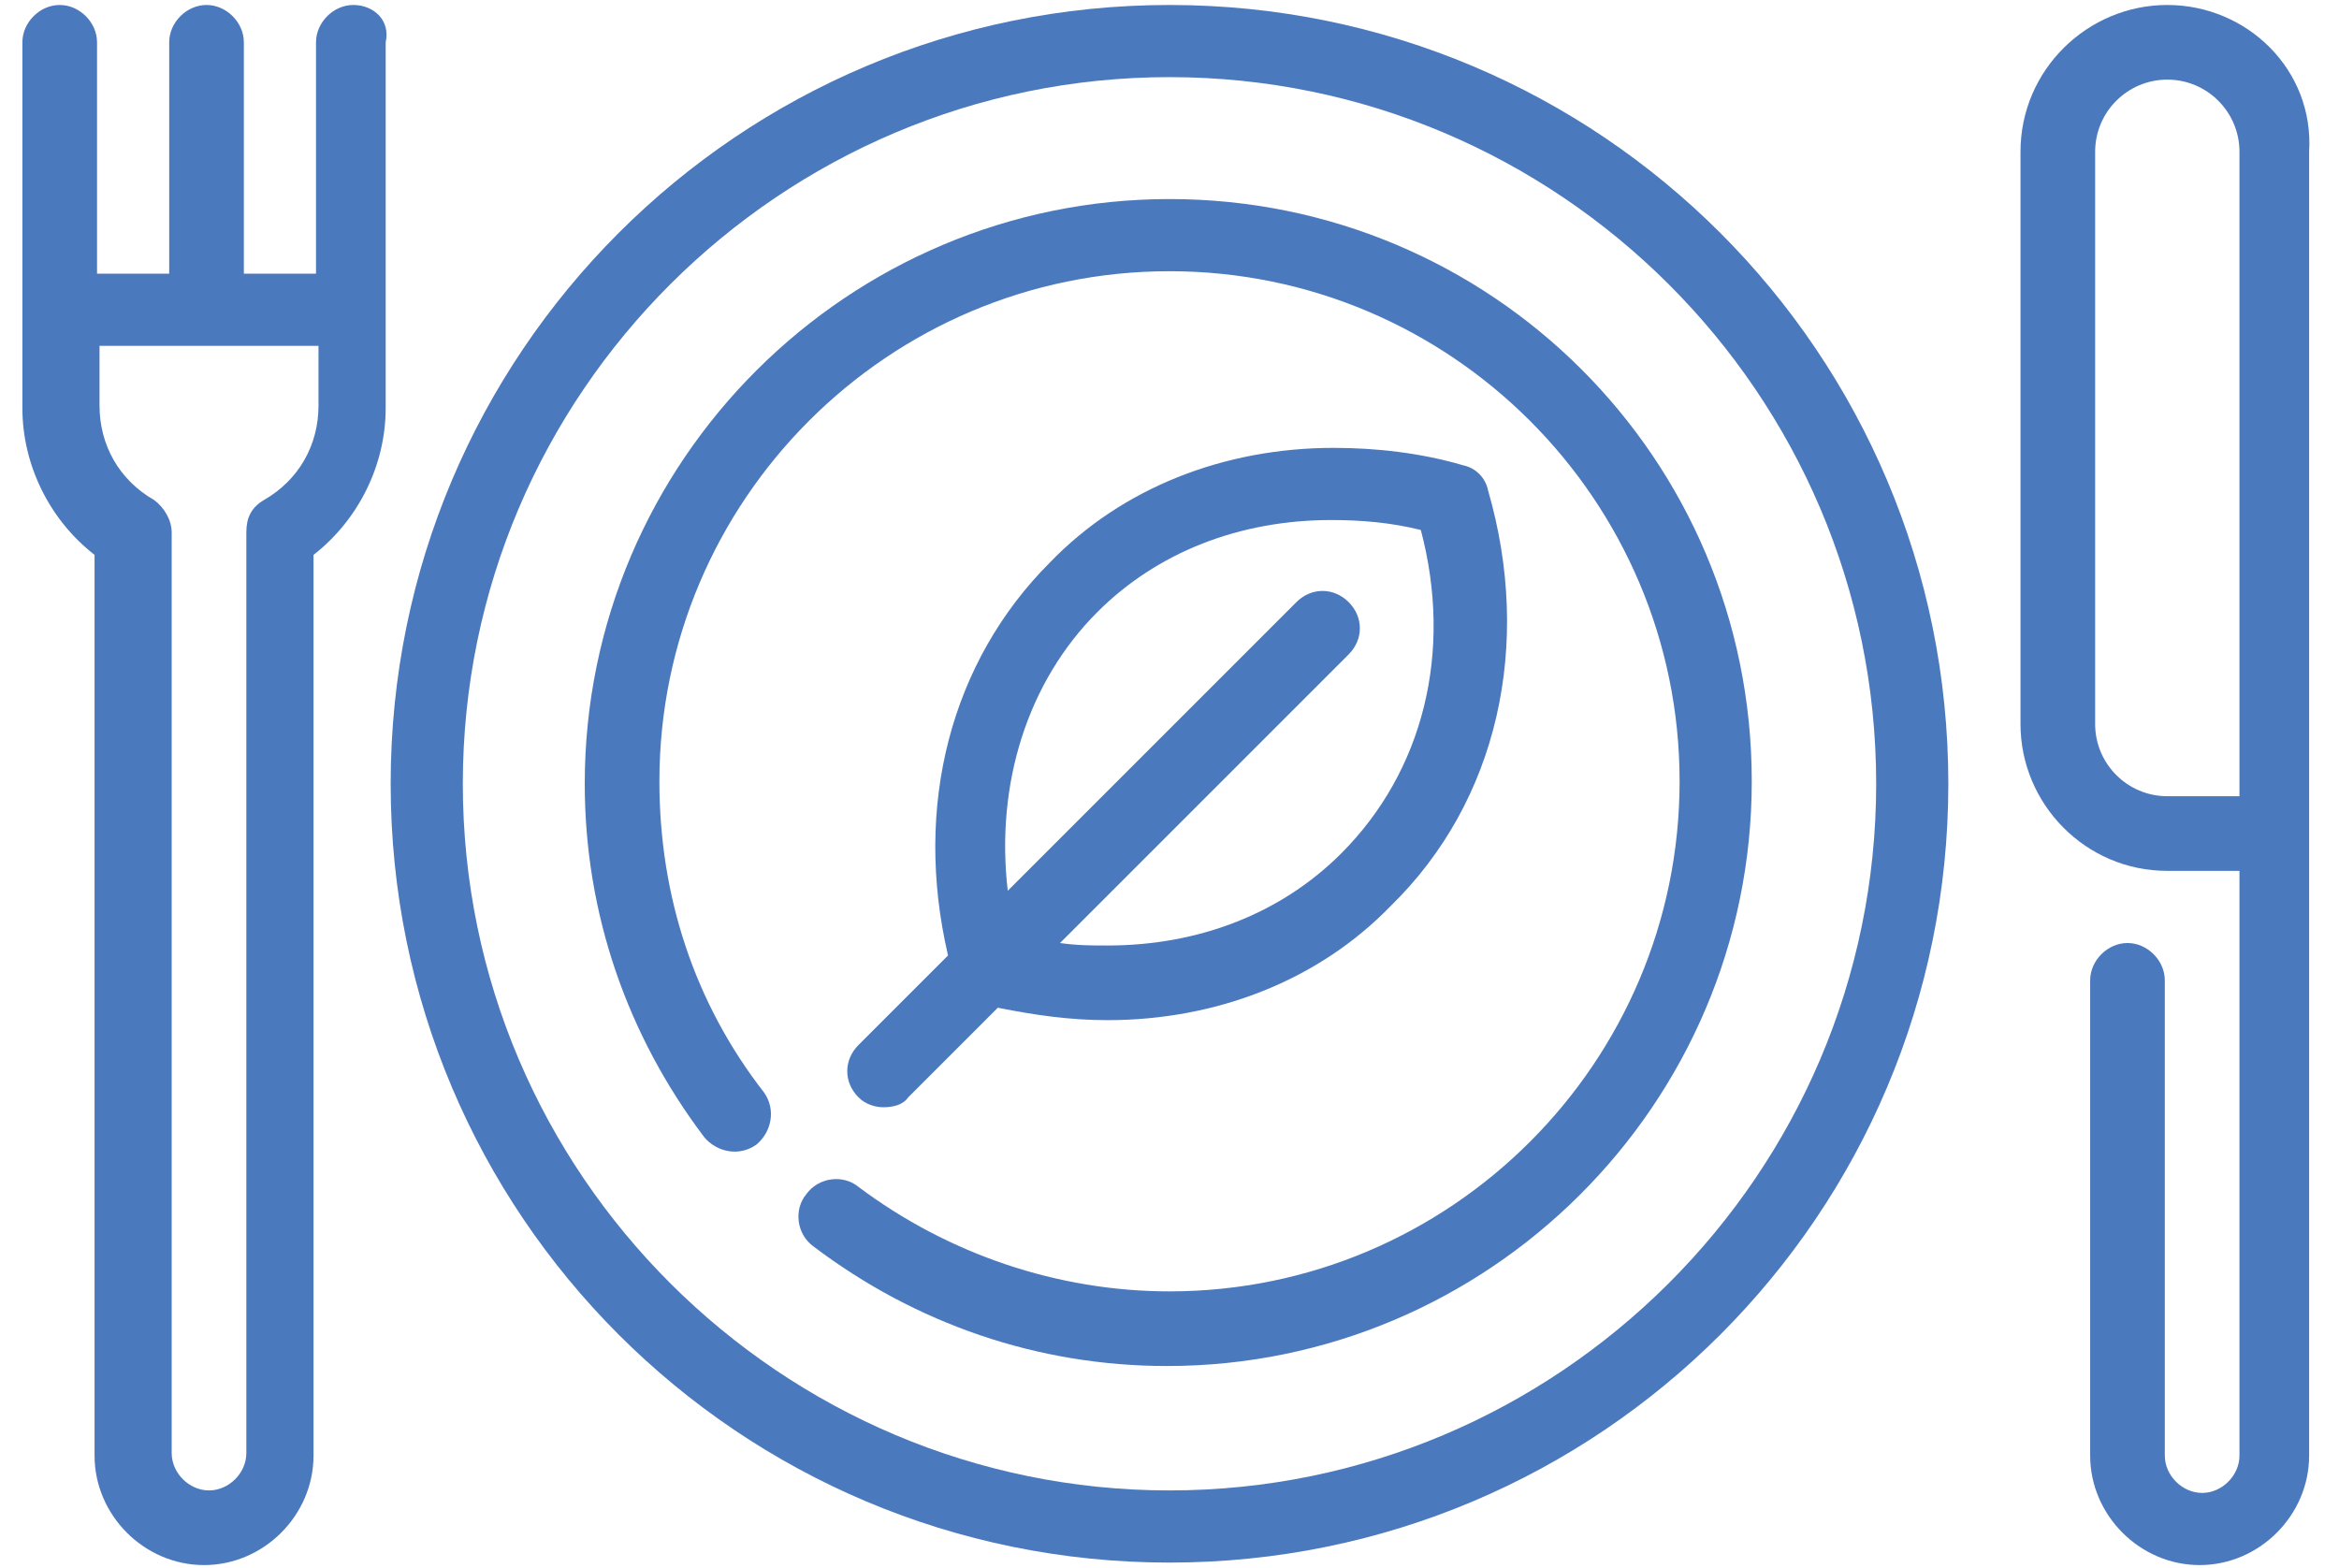
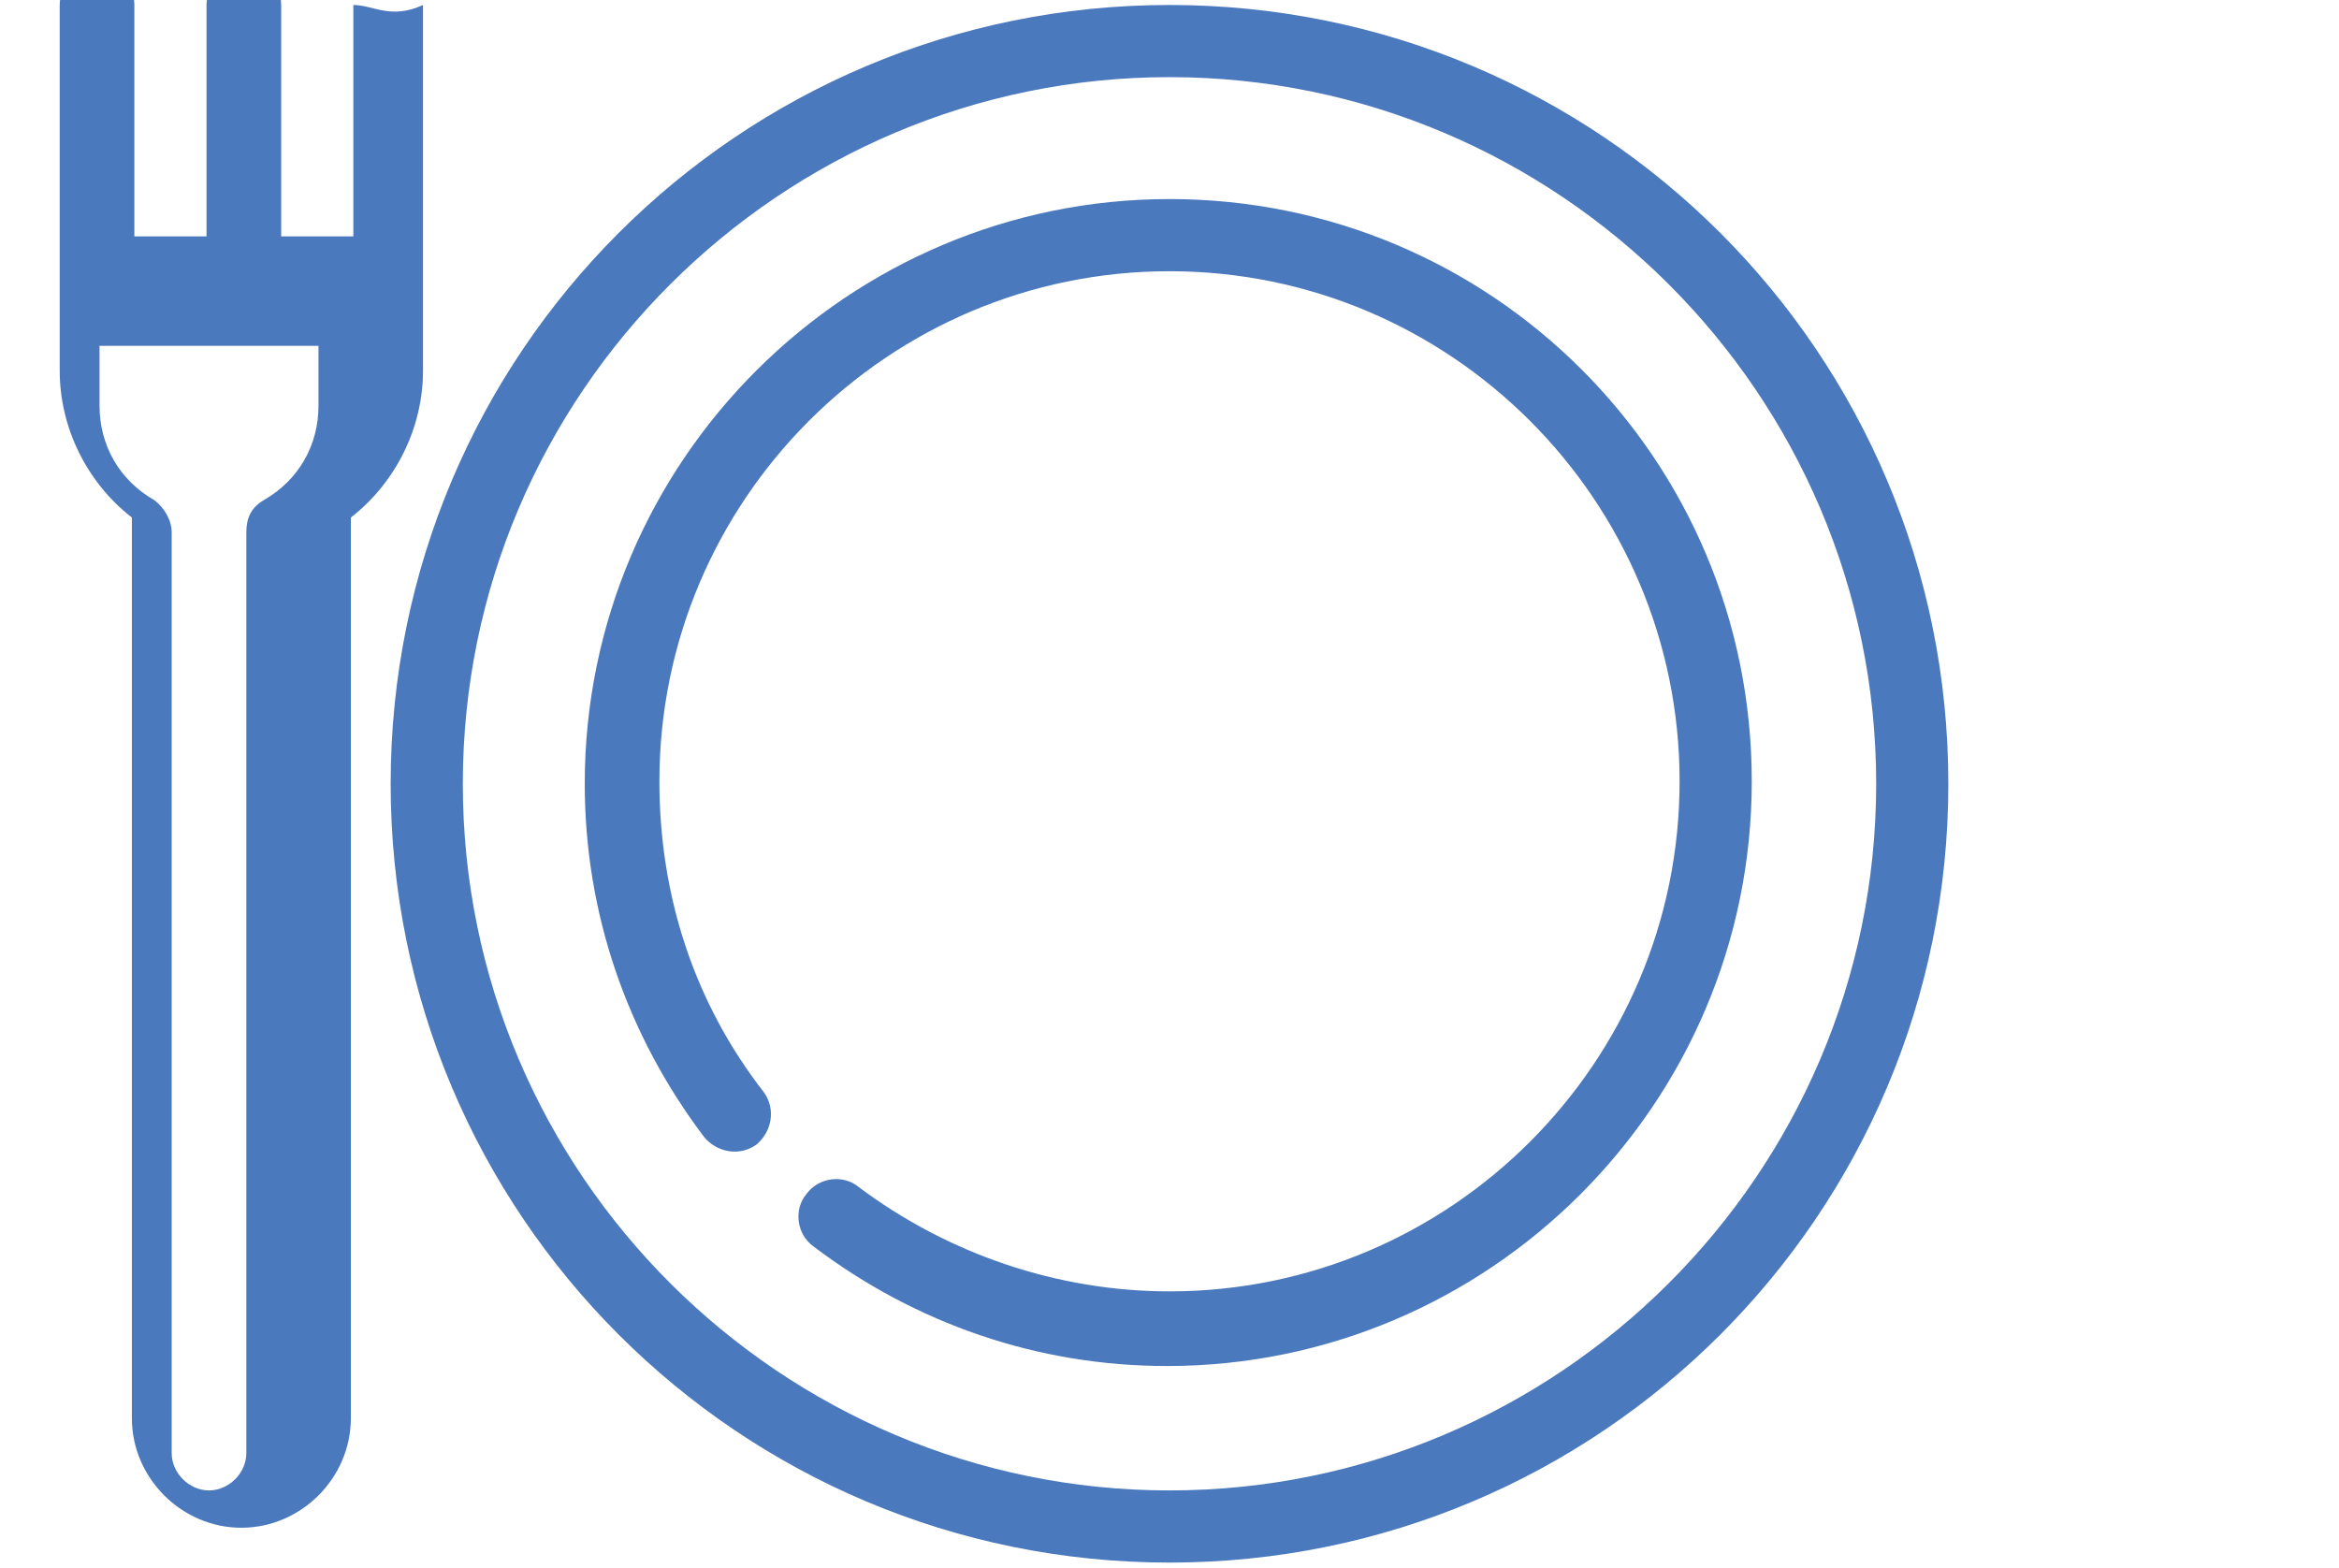
<svg xmlns="http://www.w3.org/2000/svg" version="1.1" id="Vrstva_1" x="0px" y="0px" viewBox="-250 389.9 94 63" style="enable-background:new -250 389.9 94 63;" xml:space="preserve">
  <style type="text/css">
	.st0{fill:#4B79BD;}
</style>
  <g>
    <g id="restaurant" transform="matrix(1,0,0,1,0,0)">
	</g>
    <g>
      <g>
        <path class="st0" d="M-203,397.9c-12.9,0-23.5,10.5-23.5,23.5c0,5.2,1.7,10.1,4.8,14.2c0.5,0.6,1.4,0.8,2.1,0.3     c0.6-0.5,0.8-1.4,0.3-2.1c-2.8-3.6-4.2-7.9-4.2-12.5c0-11.3,9.2-20.5,20.5-20.5s20.5,9.2,20.5,20.5s-9.2,20.5-20.5,20.5     c-4.5,0-8.9-1.5-12.5-4.2c-0.6-0.5-1.6-0.4-2.1,0.3c-0.5,0.6-0.4,1.6,0.3,2.1c4.1,3.1,9,4.8,14.2,4.8c12.9,0,23.5-10.5,23.5-23.5     S-190.1,397.9-203,397.9z" />
      </g>
    </g>
    <g>
      <g>
        <path class="st0" d="M-203,390.1c-17.3,0-31.3,14-31.3,31.3s14,31.3,31.3,31.3s31.3-14,31.3-31.3S-185.7,390.1-203,390.1z      M-203,449.8c-15.6,0-28.4-12.7-28.4-28.4S-218.6,393-203,393s28.4,12.7,28.4,28.4S-187.4,449.8-203,449.8z" />
      </g>
    </g>
    <g>
      <g>
-         <path class="st0" d="M-190.2,409.6c-0.1-0.5-0.5-0.9-1-1c-1.7-0.5-3.5-0.7-5.2-0.7c-4.4,0-8.5,1.6-11.4,4.6     c-4,4-5.5,9.8-4.1,15.8l-3.6,3.6c-0.6,0.6-0.6,1.5,0,2.1c0.3,0.3,0.7,0.4,1,0.4c0.4,0,0.8-0.1,1-0.4l3.6-3.6     c1.5,0.3,2.9,0.5,4.4,0.5c4.4,0,8.5-1.6,11.4-4.6C-189.8,422.1-188.4,415.8-190.2,409.6z M-196.1,424.2c-2.4,2.4-5.7,3.7-9.4,3.7     c-0.6,0-1.2,0-1.9-0.1l11.6-11.6c0.6-0.6,0.6-1.5,0-2.1c-0.6-0.6-1.5-0.6-2.1,0l-11.6,11.6c-0.5-4.3,0.8-8.4,3.6-11.2     c2.4-2.4,5.7-3.7,9.4-3.7c1.2,0,2.4,0.1,3.6,0.4C-191.6,416.1-192.8,420.9-196.1,424.2z" />
+         </g>
+     </g>
+     <g>
+       <g>
+         <path class="st0" d="M-235.8,390.1v9.3h-2.9v-9.3c0-0.8-0.7-1.5-1.5-1.5s-1.5,0.7-1.5,1.5v9.3h-2.9v-9.3     c0-0.8-0.7-1.5-1.5-1.5s-1.5,0.7-1.5,1.5v14.7c0,2.3,1.1,4.5,2.9,5.9v36.2c0,2.4,2,4.4,4.4,4.4s4.4-2,4.4-4.4v-36.2     c1.8-1.4,2.9-3.6,2.9-5.9v-14.7C-234.3,390.7-235,390.1-235.8,390.1z M-237.2,406.2c0,1.6-0.8,3-2.2,3.8     c-0.5,0.3-0.7,0.7-0.7,1.3v37c0,0.8-0.7,1.5-1.5,1.5s-1.5-0.7-1.5-1.5v-37c0-0.5-0.3-1-0.7-1.3c-1.4-0.8-2.2-2.2-2.2-3.8v-2.4     h8.8L-237.2,406.2L-237.2,406.2z" />
      </g>
    </g>
    <g>
      <g>
-         <path class="st0" d="M-235.8,390.1c-0.8,0-1.5,0.7-1.5,1.5v9.3h-2.9v-9.3c0-0.8-0.7-1.5-1.5-1.5s-1.5,0.7-1.5,1.5v9.3h-2.9v-9.3     c0-0.8-0.7-1.5-1.5-1.5s-1.5,0.7-1.5,1.5v14.7c0,2.3,1.1,4.5,2.9,5.9v36.2c0,2.4,2,4.4,4.4,4.4s4.4-2,4.4-4.4v-36.2     c1.8-1.4,2.9-3.6,2.9-5.9v-14.7C-234.3,390.7-235,390.1-235.8,390.1z M-237.2,406.2c0,1.6-0.8,3-2.2,3.8     c-0.5,0.3-0.7,0.7-0.7,1.3v37c0,0.8-0.7,1.5-1.5,1.5s-1.5-0.7-1.5-1.5v-37c0-0.5-0.3-1-0.7-1.3c-1.4-0.8-2.2-2.2-2.2-3.8v-2.4     h8.8L-237.2,406.2L-237.2,406.2z" />
-       </g>
-     </g>
-     <g>
-       <g>
-         <path class="st0" d="M-162.9,390.1c-3.2,0-5.9,2.6-5.9,5.9v23c0,3.2,2.6,5.9,5.9,5.9h2.9v23.5c0,0.8-0.7,1.5-1.5,1.5     c-0.8,0-1.5-0.7-1.5-1.5l0-19.1c0-0.8-0.7-1.5-1.5-1.5c-0.8,0-1.5,0.7-1.5,1.5l0,19.1c0,2.4,2,4.4,4.4,4.4s4.4-2,4.4-4.4V396     C-157,392.7-159.7,390.1-162.9,390.1z M-160,421.9h-2.9c-1.6,0-2.9-1.3-2.9-2.9v-23c0-1.6,1.3-2.9,2.9-2.9s2.9,1.3,2.9,2.9V421.9     z" />
-       </g>
+         </g>
    </g>
  </g>
</svg>